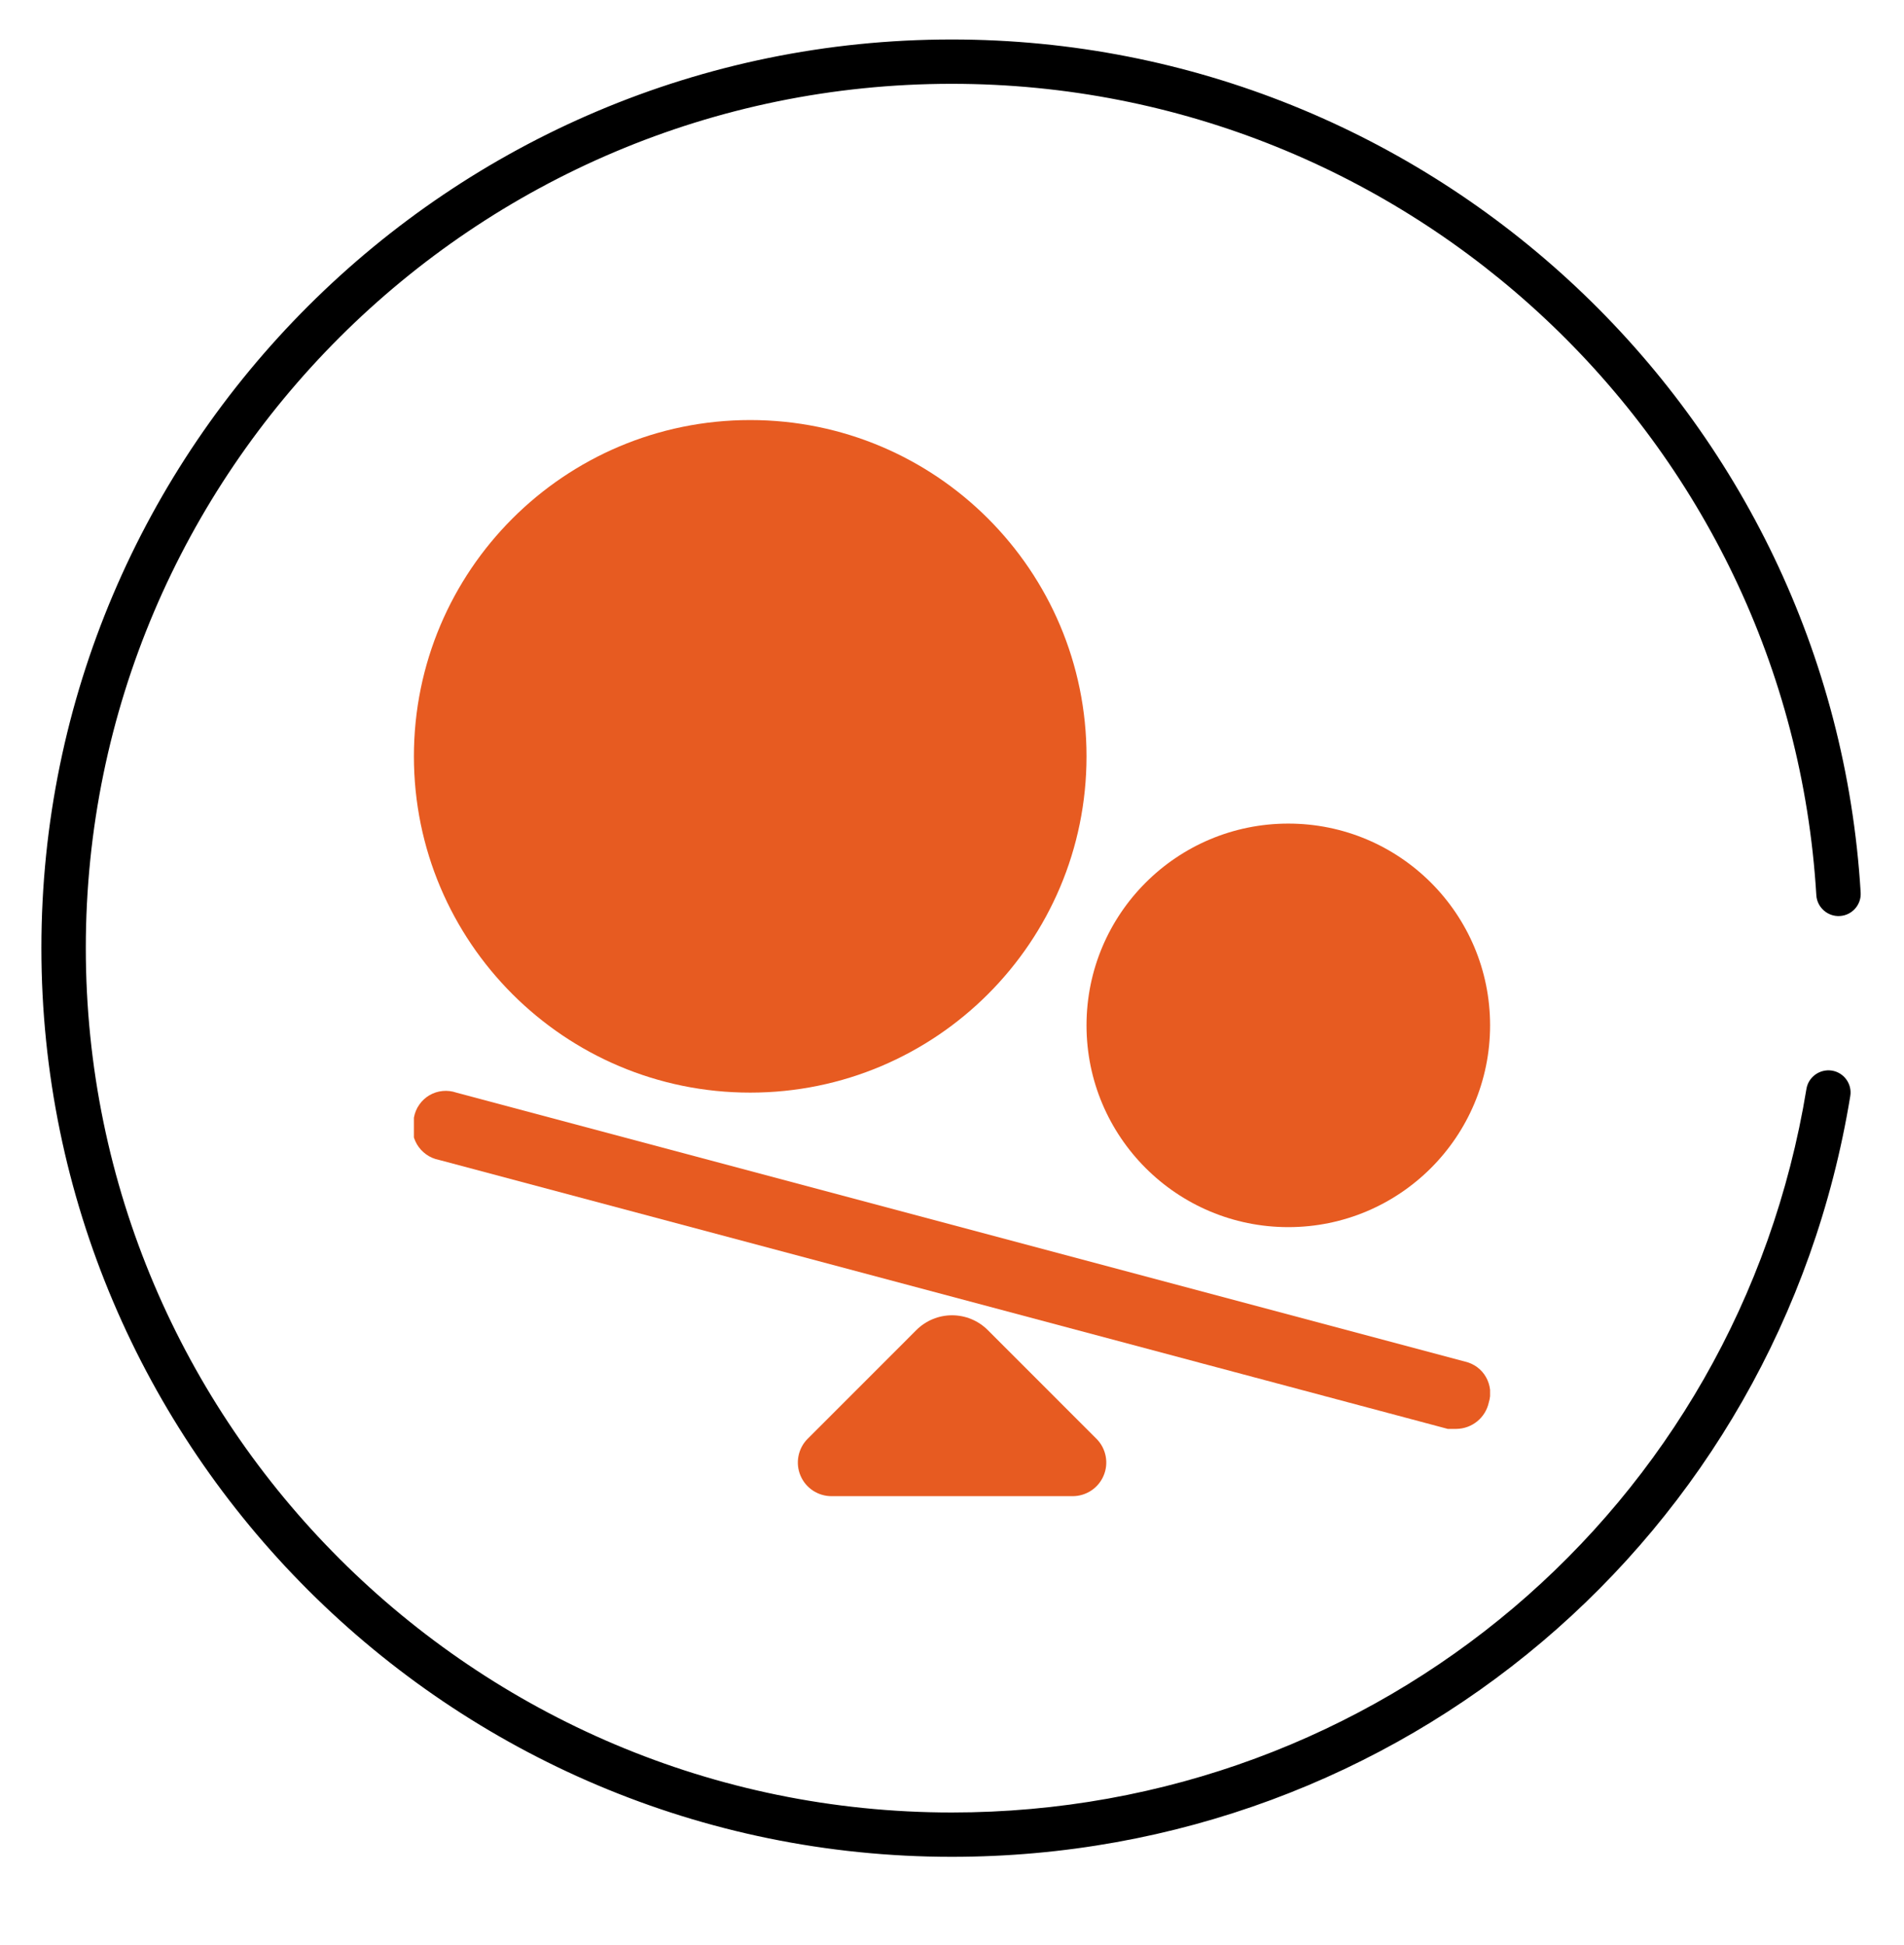
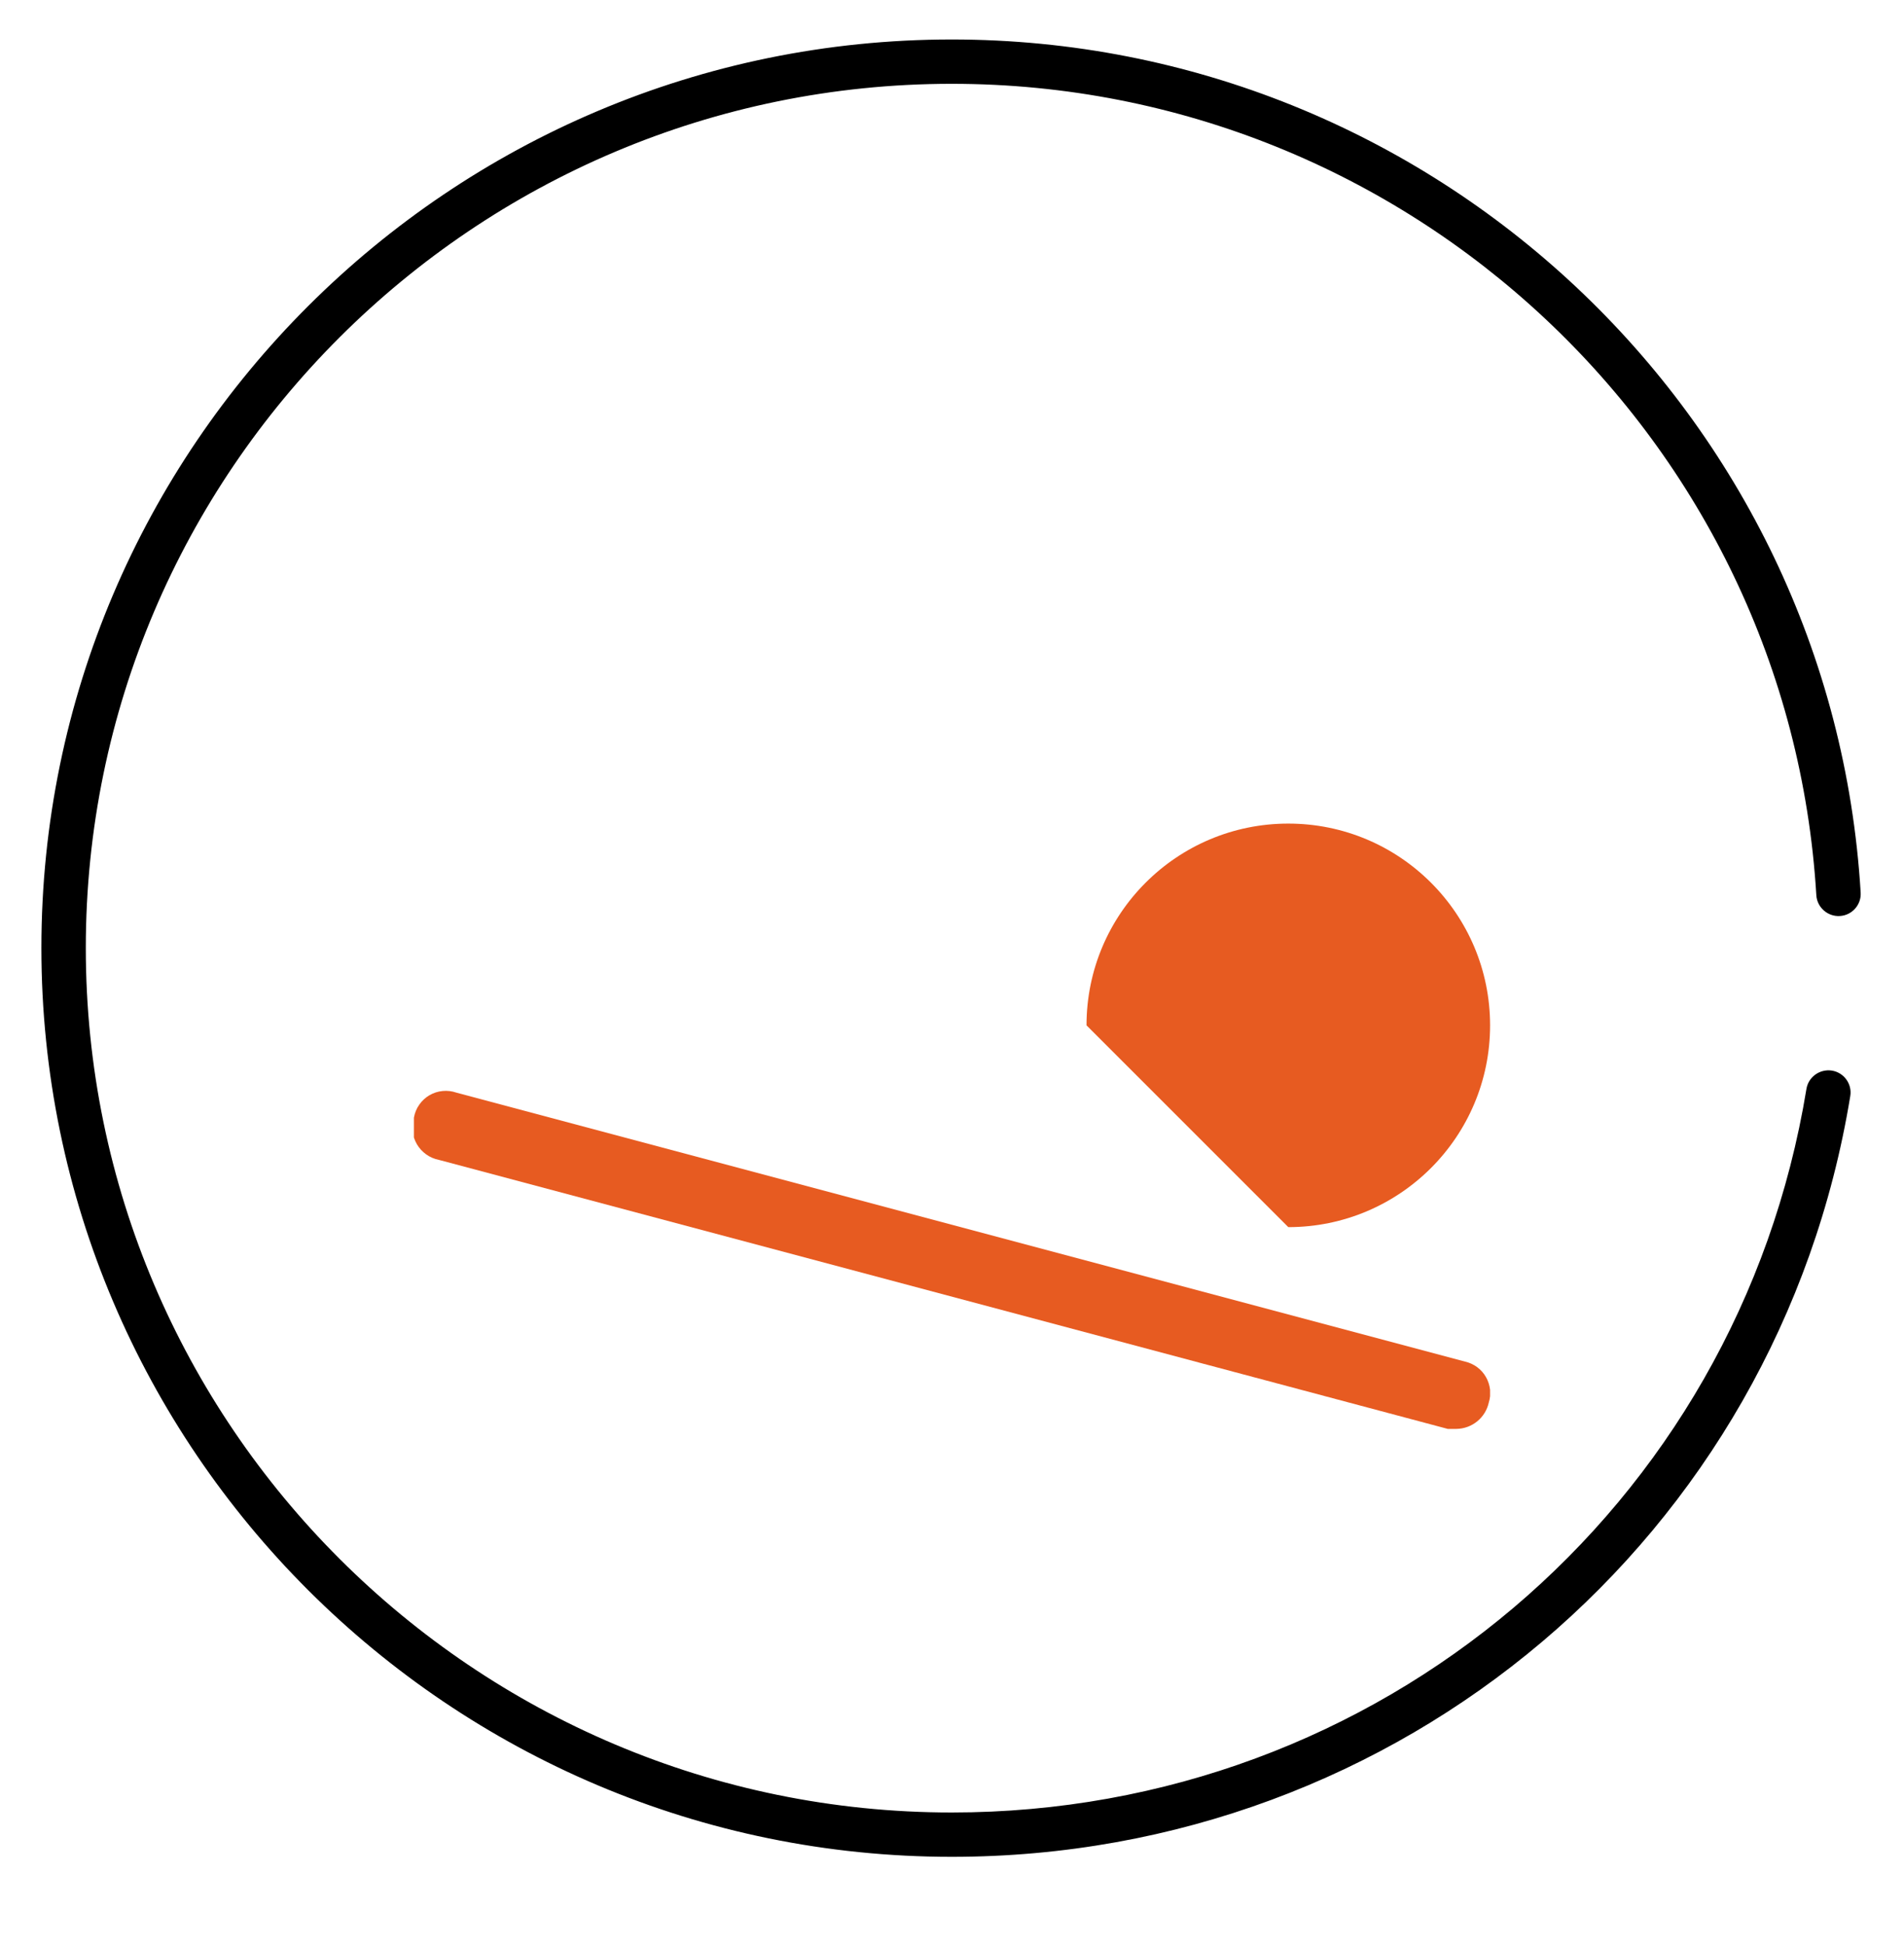
<svg xmlns="http://www.w3.org/2000/svg" width="46" height="47" viewBox="0 0 46 47" fill="none">
  <g clip-path="url(#clip0_344_7270)">
    <path d="M43.882 21.63C43.9 21.925 44.158 22.15 44.45 22.132C44.745 22.115 44.971 21.861 44.953 21.566C44.258 10.008 34.613 0.954 22.994 0.954C10.867 0.954 1 10.801 1 22.904C1 35.013 10.867 44.863 22.994 44.863C33.829 44.863 42.959 37.133 44.702 26.482C44.75 26.19 44.551 25.915 44.259 25.867C43.969 25.822 43.691 26.017 43.643 26.309C41.985 36.439 33.301 43.792 22.994 43.792C11.458 43.792 2.073 34.422 2.073 22.904C2.073 11.392 11.458 2.025 22.994 2.025C34.047 2.025 43.221 10.636 43.882 21.63Z" fill="black" />
    <g clip-path="url(#clip1_344_7270)">
-       <path d="M25.91 36.149H20.093C19.932 36.15 19.775 36.103 19.641 36.015C19.507 35.927 19.402 35.801 19.34 35.653C19.277 35.506 19.26 35.343 19.29 35.185C19.32 35.028 19.395 34.882 19.508 34.768L22.14 32.135C22.369 31.907 22.678 31.779 23.001 31.779C23.324 31.779 23.634 31.907 23.863 32.135L26.495 34.768C26.608 34.882 26.683 35.028 26.713 35.185C26.743 35.343 26.726 35.506 26.663 35.653C26.601 35.801 26.496 35.927 26.362 36.015C26.228 36.103 26.071 36.15 25.91 36.149Z" fill="#E75B21" />
      <path d="M35.188 34.524H34.977L10.602 28.024C10.492 28.002 10.388 27.957 10.297 27.892C10.206 27.827 10.129 27.743 10.072 27.646C10.016 27.55 9.98 27.442 9.968 27.331C9.955 27.22 9.967 27.107 10.001 27C10.021 26.889 10.064 26.783 10.129 26.691C10.193 26.598 10.277 26.52 10.374 26.463C10.471 26.406 10.58 26.371 10.692 26.36C10.805 26.349 10.918 26.362 11.025 26.399L35.4 32.899C35.504 32.923 35.602 32.969 35.689 33.033C35.775 33.096 35.847 33.178 35.9 33.271C35.953 33.364 35.987 33.467 35.999 33.573C36.011 33.68 36 33.788 35.968 33.89C35.928 34.068 35.83 34.227 35.688 34.342C35.547 34.457 35.371 34.521 35.188 34.524Z" fill="#E75B21" />
-       <path d="M18.125 26.399C22.612 26.399 26.25 22.761 26.25 18.274C26.25 13.787 22.612 10.149 18.125 10.149C13.638 10.149 10 13.787 10 18.274C10 22.761 13.638 26.399 18.125 26.399Z" fill="#E75B21" />
-       <path d="M31.125 29.649C33.817 29.649 36 27.466 36 24.774C36 22.081 33.817 19.899 31.125 19.899C28.433 19.899 26.25 22.081 26.25 24.774C26.25 27.466 28.433 29.649 31.125 29.649Z" fill="#E75B21" />
+       <path d="M31.125 29.649C33.817 29.649 36 27.466 36 24.774C36 22.081 33.817 19.899 31.125 19.899C28.433 19.899 26.25 22.081 26.25 24.774Z" fill="#E75B21" />
    </g>
  </g>
  <defs>
    <clipPath id="clip0_344_7270">
      <rect width="46" height="46" fill="white" transform="translate(0 0.149)" />
    </clipPath>
    <clipPath id="clip1_344_7270">
      <rect width="26" height="26" fill="white" transform="translate(10 10.149)" />
    </clipPath>
  </defs>
</svg>